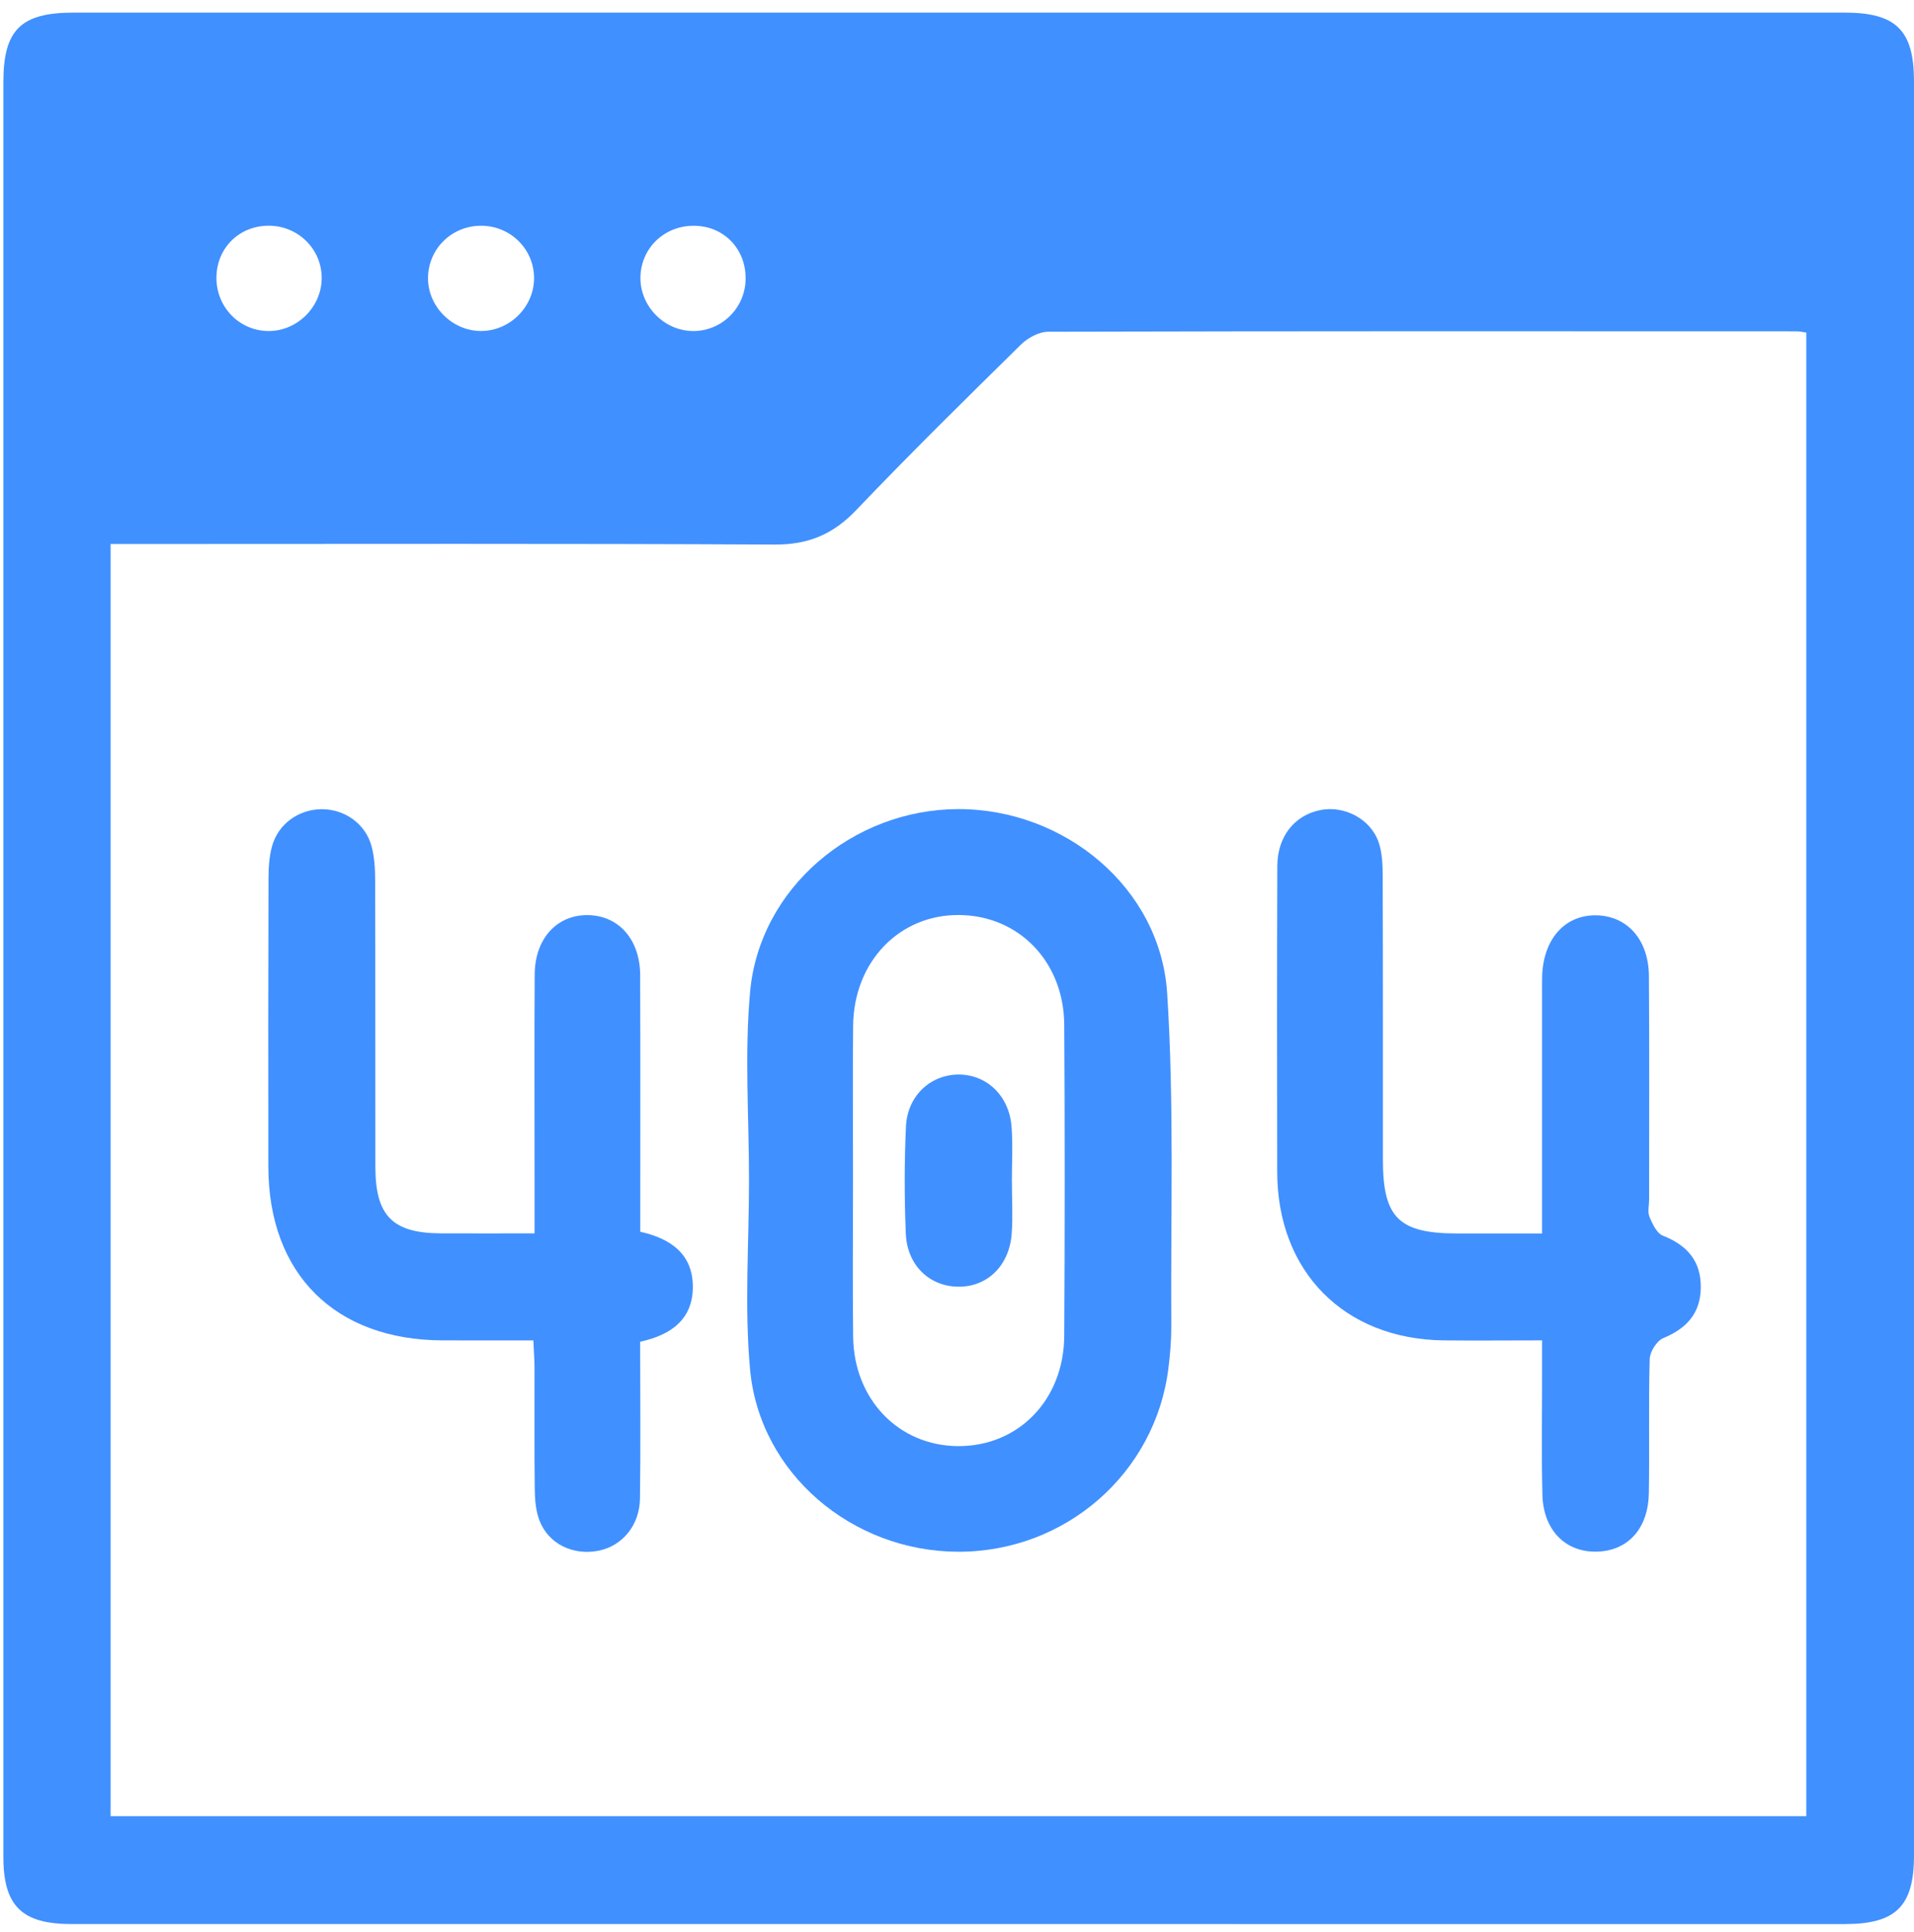
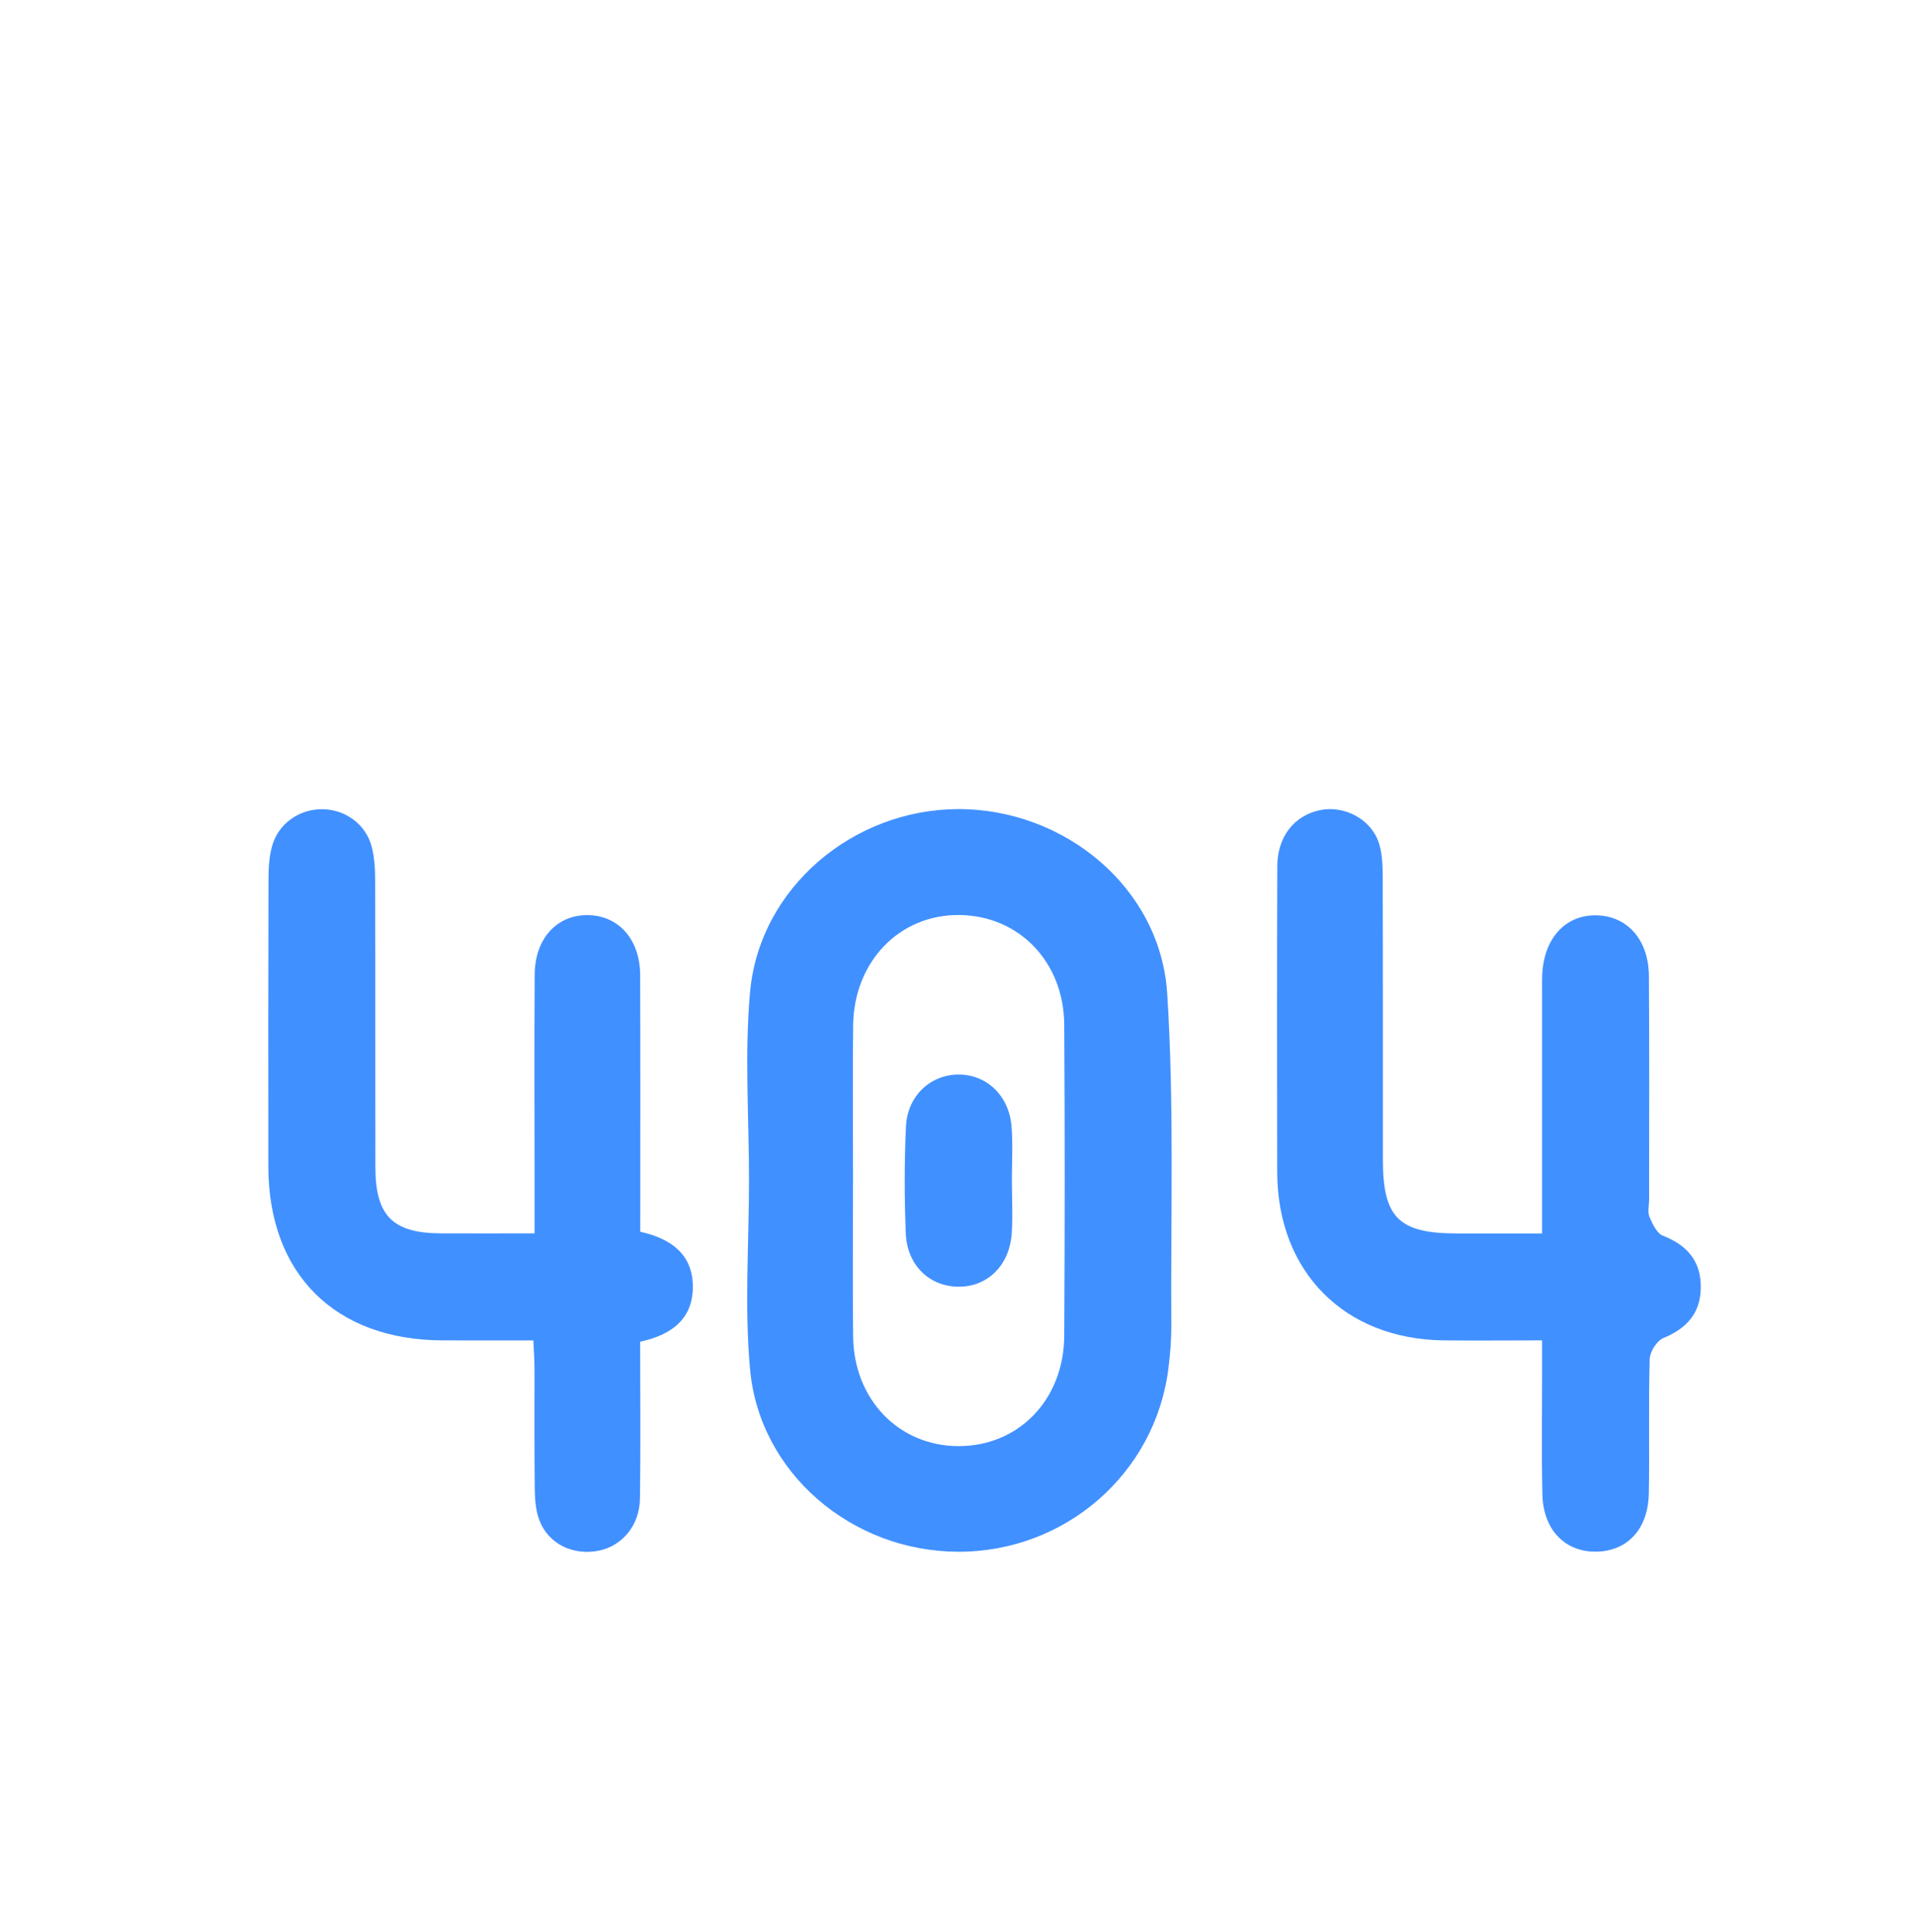
<svg xmlns="http://www.w3.org/2000/svg" width="111" height="112" viewBox="0 0 111 112" fill="none">
-   <path d="M106.99 0.731H4.272C1.202 0.731 0.195 1.729 0.195 4.776C0.195 21.901 0.195 39.023 0.195 56.148C0.195 73.273 0.195 90.49 0.195 107.661C0.195 110.506 1.263 111.559 4.13 111.559C38.418 111.562 72.708 111.562 106.996 111.562C109.953 111.559 111 110.523 111 107.583V4.698C110.997 1.761 109.956 0.731 106.987 0.731H106.99ZM40.403 13.096C42.087 13.182 43.299 14.53 43.239 16.249C43.184 17.911 41.805 19.226 40.155 19.194C38.461 19.16 37.074 17.689 37.143 16.001C37.215 14.281 38.649 13.003 40.403 13.096ZM27.925 13.09C29.599 13.101 30.949 14.428 30.972 16.084C30.998 17.775 29.567 19.209 27.868 19.192C26.174 19.174 24.763 17.709 24.824 16.027C24.885 14.365 26.246 13.075 27.925 13.09ZM15.566 13.087C17.297 13.078 18.688 14.469 18.656 16.174C18.624 17.813 17.242 19.18 15.61 19.194C13.899 19.209 12.531 17.81 12.552 16.073C12.575 14.377 13.864 13.099 15.566 13.087ZM104.754 105.304H6.415V31.542H8.158C20.419 31.542 32.683 31.51 44.944 31.574C46.879 31.582 48.313 30.979 49.643 29.589C52.765 26.317 55.987 23.147 59.21 19.979C59.608 19.587 60.26 19.235 60.793 19.235C75.267 19.197 89.741 19.206 104.215 19.212C104.356 19.212 104.497 19.249 104.754 19.284V105.304Z" fill="#4190FF" />
  <path d="M67.689 57.59C67.296 51.485 61.751 46.904 55.572 46.913C49.464 46.924 44.046 51.497 43.501 57.506C43.172 61.124 43.441 64.799 43.438 68.449C43.438 72.098 43.169 75.771 43.498 79.391C44.046 85.429 49.412 89.956 55.557 89.973C61.771 89.993 67.005 85.438 67.761 79.336C67.862 78.529 67.931 77.709 67.928 76.896C67.888 70.46 68.101 64.006 67.689 57.59ZM61.719 77.45C61.699 81.174 59.054 83.872 55.551 83.849C52.116 83.825 49.519 81.142 49.476 77.502C49.441 74.423 49.47 71.345 49.47 68.267C49.47 65.189 49.444 62.399 49.476 59.465C49.516 55.749 52.17 53.014 55.647 53.055C59.091 53.092 61.696 55.769 61.719 59.413C61.757 65.425 61.754 71.438 61.719 77.45Z" fill="#4190FF" />
  <path d="M98.635 74.68C98.612 76.152 97.807 77.032 96.463 77.585C96.085 77.741 95.687 78.373 95.672 78.794C95.6 81.388 95.666 83.987 95.623 86.581C95.594 88.508 94.541 89.766 92.932 89.945C90.95 90.164 89.499 88.843 89.45 86.659C89.392 84.255 89.435 81.852 89.432 79.449V77.718C87.364 77.718 85.54 77.738 83.717 77.718C77.953 77.646 74.081 73.731 74.07 67.956C74.058 62.041 74.055 56.13 74.076 50.216C74.081 48.5 75.074 47.268 76.577 46.968C77.956 46.694 79.479 47.478 79.949 48.826C80.163 49.443 80.186 50.144 80.189 50.81C80.206 56.289 80.198 61.77 80.2 67.249C80.2 70.601 81.121 71.513 84.487 71.519H89.432V57.625C89.432 57.29 89.426 56.952 89.435 56.615C89.496 54.448 90.756 53.035 92.588 53.072C94.371 53.11 95.609 54.483 95.626 56.583C95.658 60.908 95.638 65.235 95.638 69.56C95.638 69.897 95.54 70.275 95.661 70.561C95.834 70.97 96.088 71.513 96.443 71.651C97.865 72.205 98.661 73.146 98.635 74.683V74.68Z" fill="#4190FF" />
  <path d="M37.125 77.799C37.125 80.854 37.157 83.874 37.114 86.892C37.094 88.447 36.081 89.641 34.717 89.913C33.239 90.204 31.82 89.532 31.289 88.17C31.07 87.611 31.021 86.956 31.012 86.344C30.983 83.99 31.004 81.633 30.998 79.279C30.995 78.809 30.957 78.341 30.931 77.721C29.108 77.721 27.389 77.724 25.672 77.718C19.435 77.701 15.578 73.872 15.563 67.667C15.552 62.09 15.558 56.517 15.572 50.94C15.572 50.32 15.61 49.682 15.771 49.088C16.12 47.778 17.323 46.921 18.665 46.919C20.003 46.919 21.209 47.775 21.555 49.088C21.723 49.728 21.755 50.418 21.757 51.084C21.772 56.612 21.76 62.139 21.769 67.667C21.775 70.497 22.767 71.498 25.566 71.513C27.328 71.521 29.091 71.513 31.001 71.513V68.039C31.001 64.194 30.983 60.348 31.009 56.502C31.021 54.428 32.287 53.049 34.076 53.06C35.87 53.075 37.12 54.465 37.125 56.54C37.143 61.484 37.131 66.429 37.131 71.42C38.905 71.813 40.172 72.716 40.181 74.597C40.186 76.478 38.943 77.404 37.125 77.796V77.799Z" fill="#4190FF" />
  <path d="M58.673 71.521C58.54 73.402 57.23 74.649 55.528 74.605C53.875 74.568 52.606 73.345 52.531 71.524C52.447 69.462 52.444 67.39 52.54 65.327C52.62 63.536 53.962 62.307 55.598 62.304C57.228 62.304 58.529 63.539 58.664 65.327C58.745 66.377 58.682 67.439 58.682 68.495H58.684C58.684 69.505 58.745 70.517 58.673 71.521Z" fill="#4190FF" />
</svg>